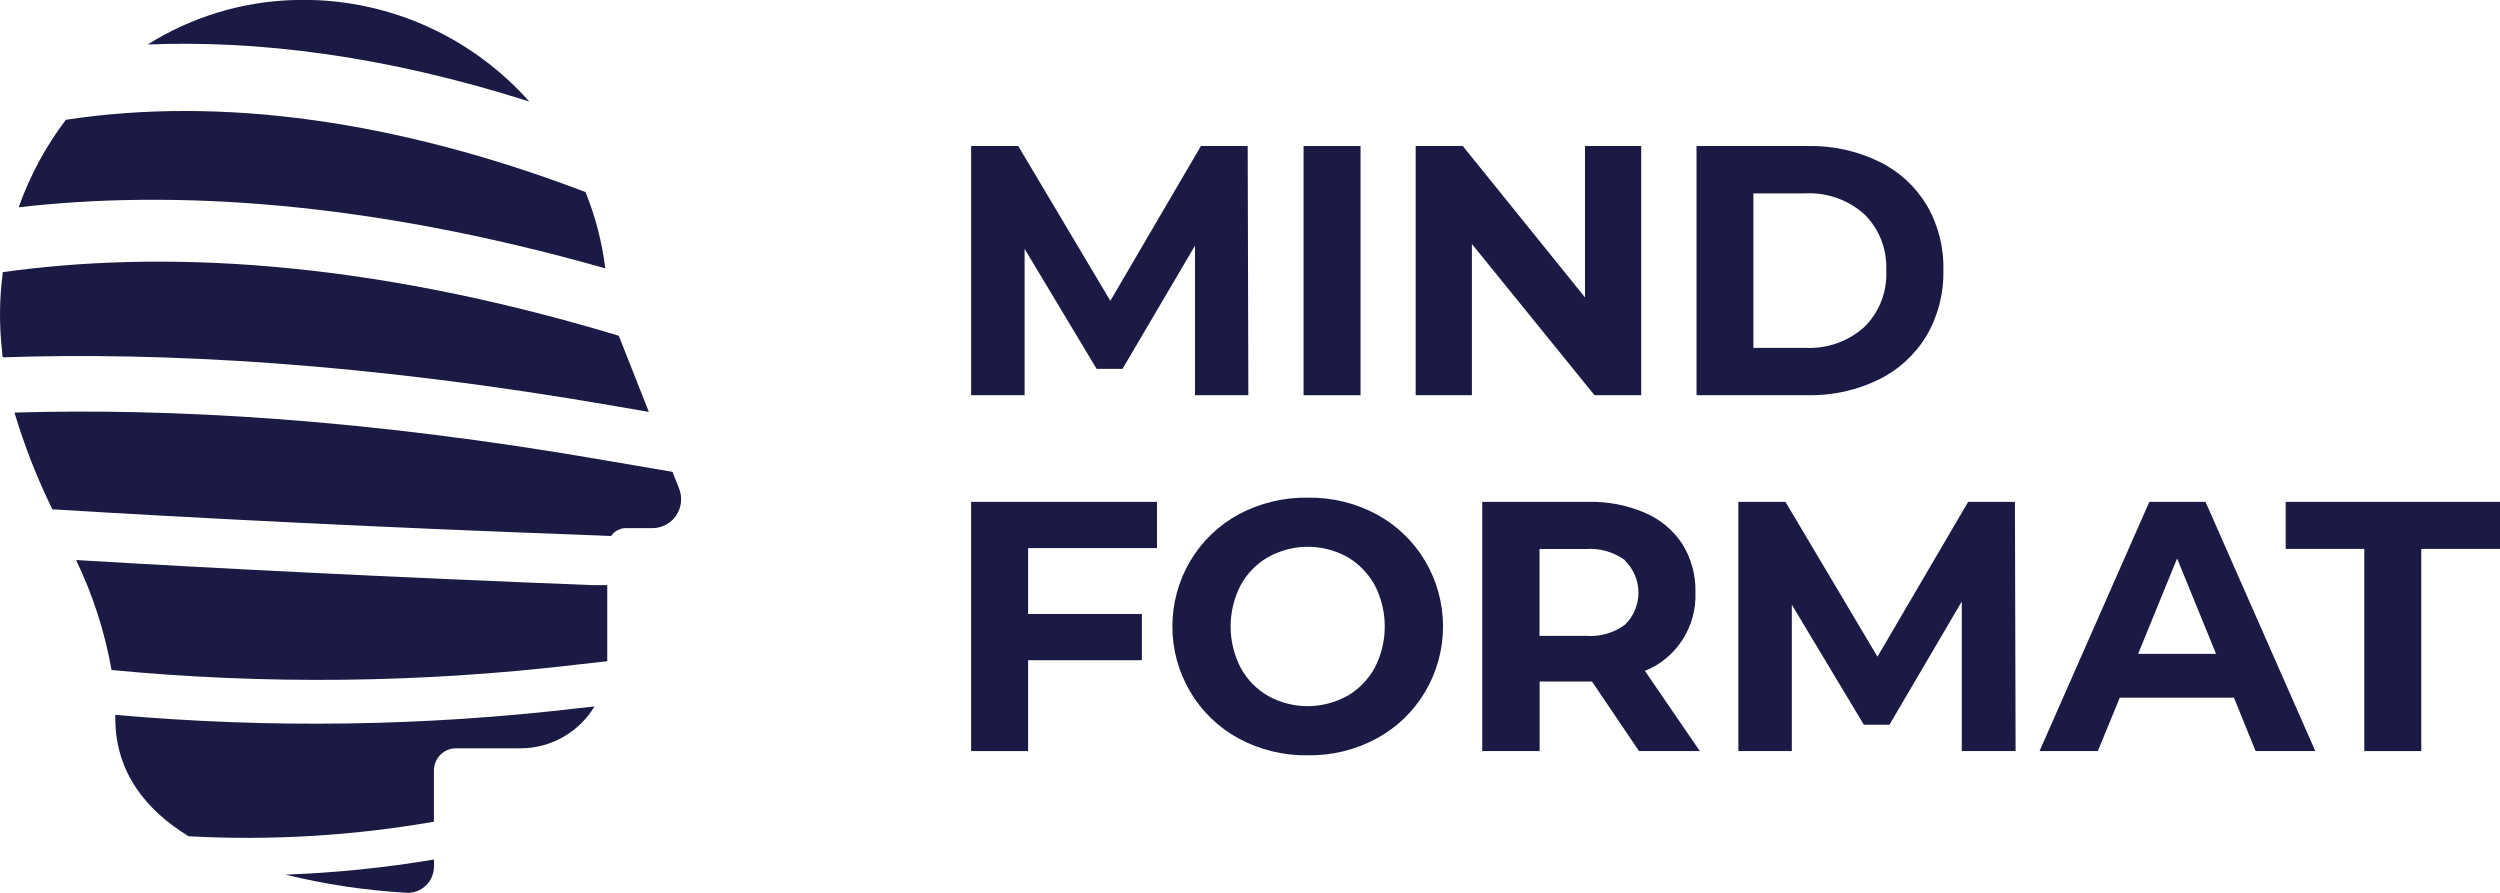
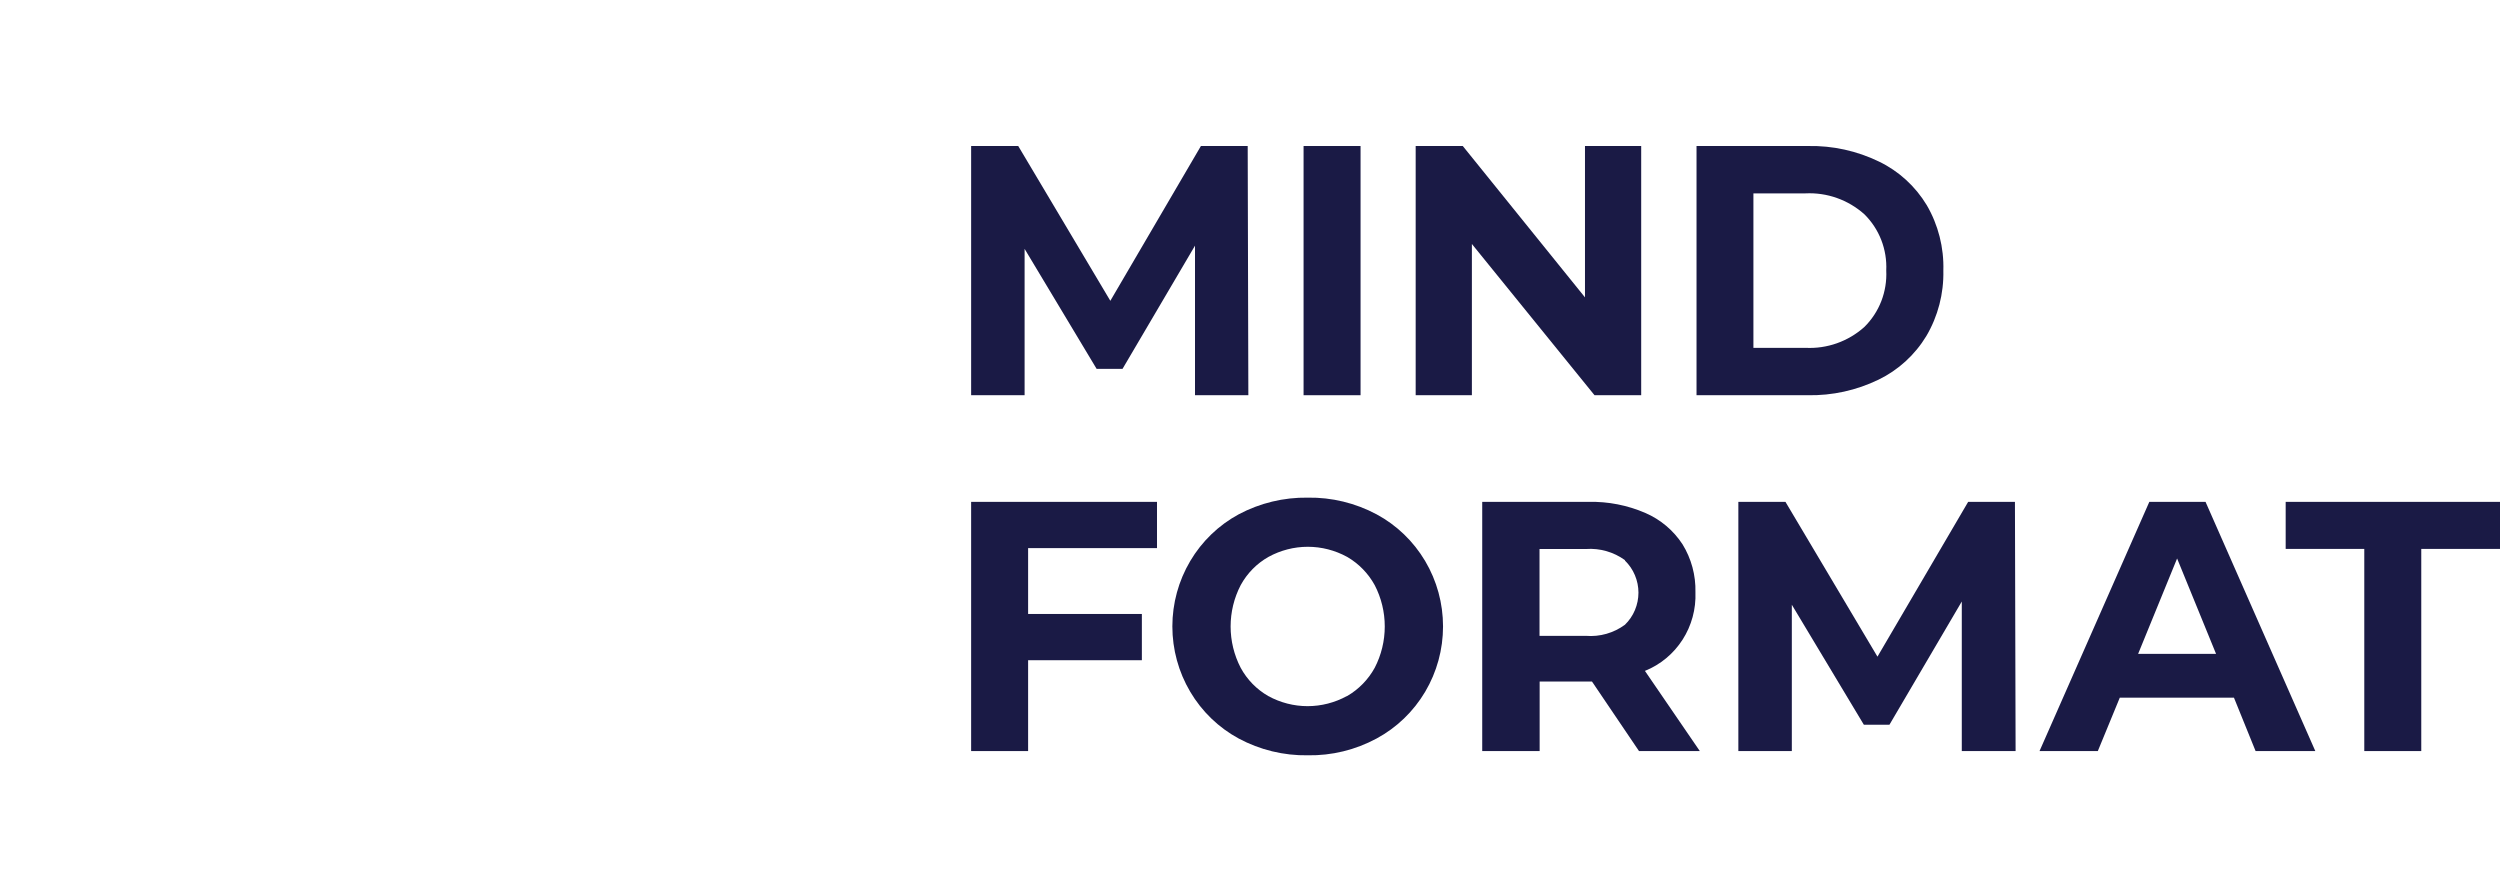
<svg xmlns="http://www.w3.org/2000/svg" width="126" height="45" viewBox="0 0 126 45" fill="none">
  <g clip-path="url(#clip0)">
    <path d="M51.817 27.625V30.944H57.55V33.275H51.817V37.854H48.945V25.294H58.313V27.625H51.817Z" fill="#1A1A45" />
    <path d="M62.43 37.221C61.42 36.674 60.575 35.859 59.987 34.864C59.398 33.87 59.087 32.731 59.087 31.571C59.087 30.411 59.398 29.273 59.987 28.278C60.575 27.283 61.42 26.469 62.43 25.922C63.503 25.352 64.699 25.063 65.911 25.081C67.118 25.062 68.312 25.351 69.38 25.922C70.392 26.467 71.238 27.281 71.828 28.276C72.418 29.271 72.729 30.41 72.729 31.571C72.729 32.732 72.418 33.871 71.828 34.866C71.238 35.861 70.392 36.675 69.38 37.221C68.313 37.797 67.119 38.088 65.911 38.067C64.698 38.087 63.501 37.795 62.43 37.221ZM67.897 35.08C68.48 34.742 68.96 34.25 69.286 33.656C69.619 33.014 69.792 32.299 69.792 31.574C69.792 30.849 69.619 30.134 69.286 29.492C68.96 28.898 68.48 28.406 67.897 28.068C67.288 27.734 66.606 27.558 65.913 27.558C65.221 27.558 64.539 27.734 63.93 28.068C63.341 28.401 62.856 28.894 62.53 29.492C62.197 30.134 62.023 30.849 62.023 31.574C62.023 32.299 62.197 33.014 62.53 33.656C62.853 34.252 63.334 34.745 63.919 35.08C64.528 35.414 65.209 35.59 65.902 35.59C66.595 35.59 67.277 35.414 67.886 35.08H67.897Z" fill="#1A1A45" />
    <path d="M82.606 37.854L80.237 34.351H77.598V37.854H74.704V25.294H80.071C81.052 25.272 82.025 25.463 82.927 25.854C83.689 26.183 84.339 26.73 84.797 27.429C85.244 28.154 85.472 28.996 85.45 29.851C85.483 30.697 85.256 31.533 84.8 32.242C84.344 32.952 83.682 33.501 82.904 33.813L85.671 37.854H82.606ZM81.897 28.231C81.327 27.818 80.632 27.62 79.933 27.67H77.592V32.047H79.933C80.633 32.103 81.329 31.905 81.897 31.487C82.112 31.278 82.284 31.027 82.4 30.749C82.517 30.471 82.578 30.172 82.578 29.87C82.578 29.568 82.517 29.269 82.4 28.991C82.284 28.713 82.112 28.462 81.897 28.253V28.231Z" fill="#1A1A45" />
    <path d="M98.874 37.854V30.316L95.228 36.526H93.938L90.308 30.478V37.854H87.613V25.294H89.987L94.624 33.096L99.195 25.294H101.553L101.586 37.854H98.874Z" fill="#1A1A45" />
    <path d="M112.592 35.164H106.837L105.73 37.854H102.792L108.326 25.294H111.159L116.692 37.854H113.682L112.592 35.164ZM111.69 32.956L109.726 28.147L107.761 32.956H111.69Z" fill="#1A1A45" />
    <path d="M119.16 27.665H115.198V25.294H126V27.665H122.032V37.854H119.16V27.665Z" fill="#1A1A45" />
    <path d="M60.228 19.919V12.381L56.575 18.591H55.27L51.64 12.543V19.919H48.945V7.359H51.319L55.961 15.161L60.526 7.359H62.884L62.917 19.919H60.228Z" fill="#1A1A45" />
    <path d="M65.7 7.359H68.572V19.919H65.7V7.359Z" fill="#1A1A45" />
    <path d="M82.716 7.359V19.919H80.364L74.183 12.297V19.919H71.35V7.359H73.724L79.883 14.987V7.359H82.716Z" fill="#1A1A45" />
    <path d="M85.505 7.359H91.133C92.367 7.335 93.589 7.604 94.702 8.144C95.698 8.624 96.534 9.388 97.109 10.341C97.689 11.337 97.979 12.48 97.945 13.636C97.971 14.796 97.674 15.941 97.087 16.937C96.51 17.889 95.674 18.652 94.68 19.134C93.567 19.674 92.345 19.943 91.111 19.919H85.505V7.359ZM90.995 17.531C92.08 17.587 93.145 17.211 93.96 16.483C94.334 16.116 94.626 15.671 94.817 15.181C95.007 14.69 95.093 14.163 95.067 13.636C95.092 13.11 95.006 12.585 94.816 12.095C94.625 11.605 94.333 11.162 93.96 10.795C93.144 10.069 92.08 9.693 90.995 9.746H88.372V17.531H90.995Z" fill="#1A1A45" />
-     <path d="M31.077 20.48L32.703 20.76L31.187 16.921C18.178 12.998 7.946 12.628 0.144 13.715C-0.036 15.055 -0.047 16.413 0.111 17.756C0.111 17.84 0.111 17.919 0.149 18.009C8.085 17.739 18.316 18.261 31.077 20.48ZM26.677 5.118C25.188 3.444 23.357 2.12 21.311 1.236C19.265 0.352 17.053 -0.069 14.83 0.001C12.215 0.074 9.667 0.848 7.443 2.242C12.91 2.024 19.307 2.769 26.677 5.118ZM34.225 24.616L33.893 23.781L30.612 23.221C18.327 21.08 8.428 20.564 0.73 20.794C1.23 22.471 1.869 24.102 2.64 25.67C9.994 26.118 19.096 26.584 30.009 26.982L30.8 27.015C30.883 26.893 30.994 26.794 31.123 26.724C31.252 26.655 31.395 26.618 31.541 26.617H32.892C33.127 26.617 33.358 26.558 33.566 26.447C33.774 26.335 33.951 26.173 34.083 25.975C34.215 25.778 34.296 25.551 34.321 25.314C34.346 25.077 34.313 24.837 34.225 24.616ZM30.507 13.525C30.343 12.204 30.008 10.912 29.511 9.68C20.009 6.065 11.15 4.843 3.32 6.037C2.305 7.373 1.503 8.861 0.941 10.448C8.61 9.562 18.394 10.089 30.507 13.525ZM20.474 44.995C20.655 45.007 20.836 44.98 21.006 44.918C21.177 44.855 21.332 44.758 21.464 44.632C21.595 44.505 21.699 44.353 21.77 44.184C21.841 44.015 21.876 43.833 21.874 43.65V43.319C19.397 43.736 16.897 43.991 14.387 44.081C16.385 44.571 18.422 44.876 20.474 44.995ZM5.81 36.028C5.81 36.078 5.81 36.128 5.81 36.179C5.81 38.936 7.365 40.836 9.507 42.148C13.642 42.372 17.788 42.126 21.869 41.414V38.836C21.869 38.538 21.985 38.253 22.193 38.043C22.401 37.833 22.682 37.715 22.976 37.715H26.24C26.987 37.714 27.721 37.52 28.373 37.151C29.025 36.783 29.573 36.251 29.964 35.607L29.168 35.691C21.413 36.607 13.587 36.72 5.81 36.028ZM3.835 28.226C4.68 29.981 5.282 31.846 5.622 33.769C13.384 34.51 21.202 34.423 28.946 33.511L30.606 33.326V29.492H29.887C19.644 29.089 10.962 28.652 3.835 28.226Z" fill="#1A1A45" />
  </g>
  <defs>
    <clipPath id="clip0">
      <rect width="126" height="45" fill="white" />
    </clipPath>
  </defs>
</svg>